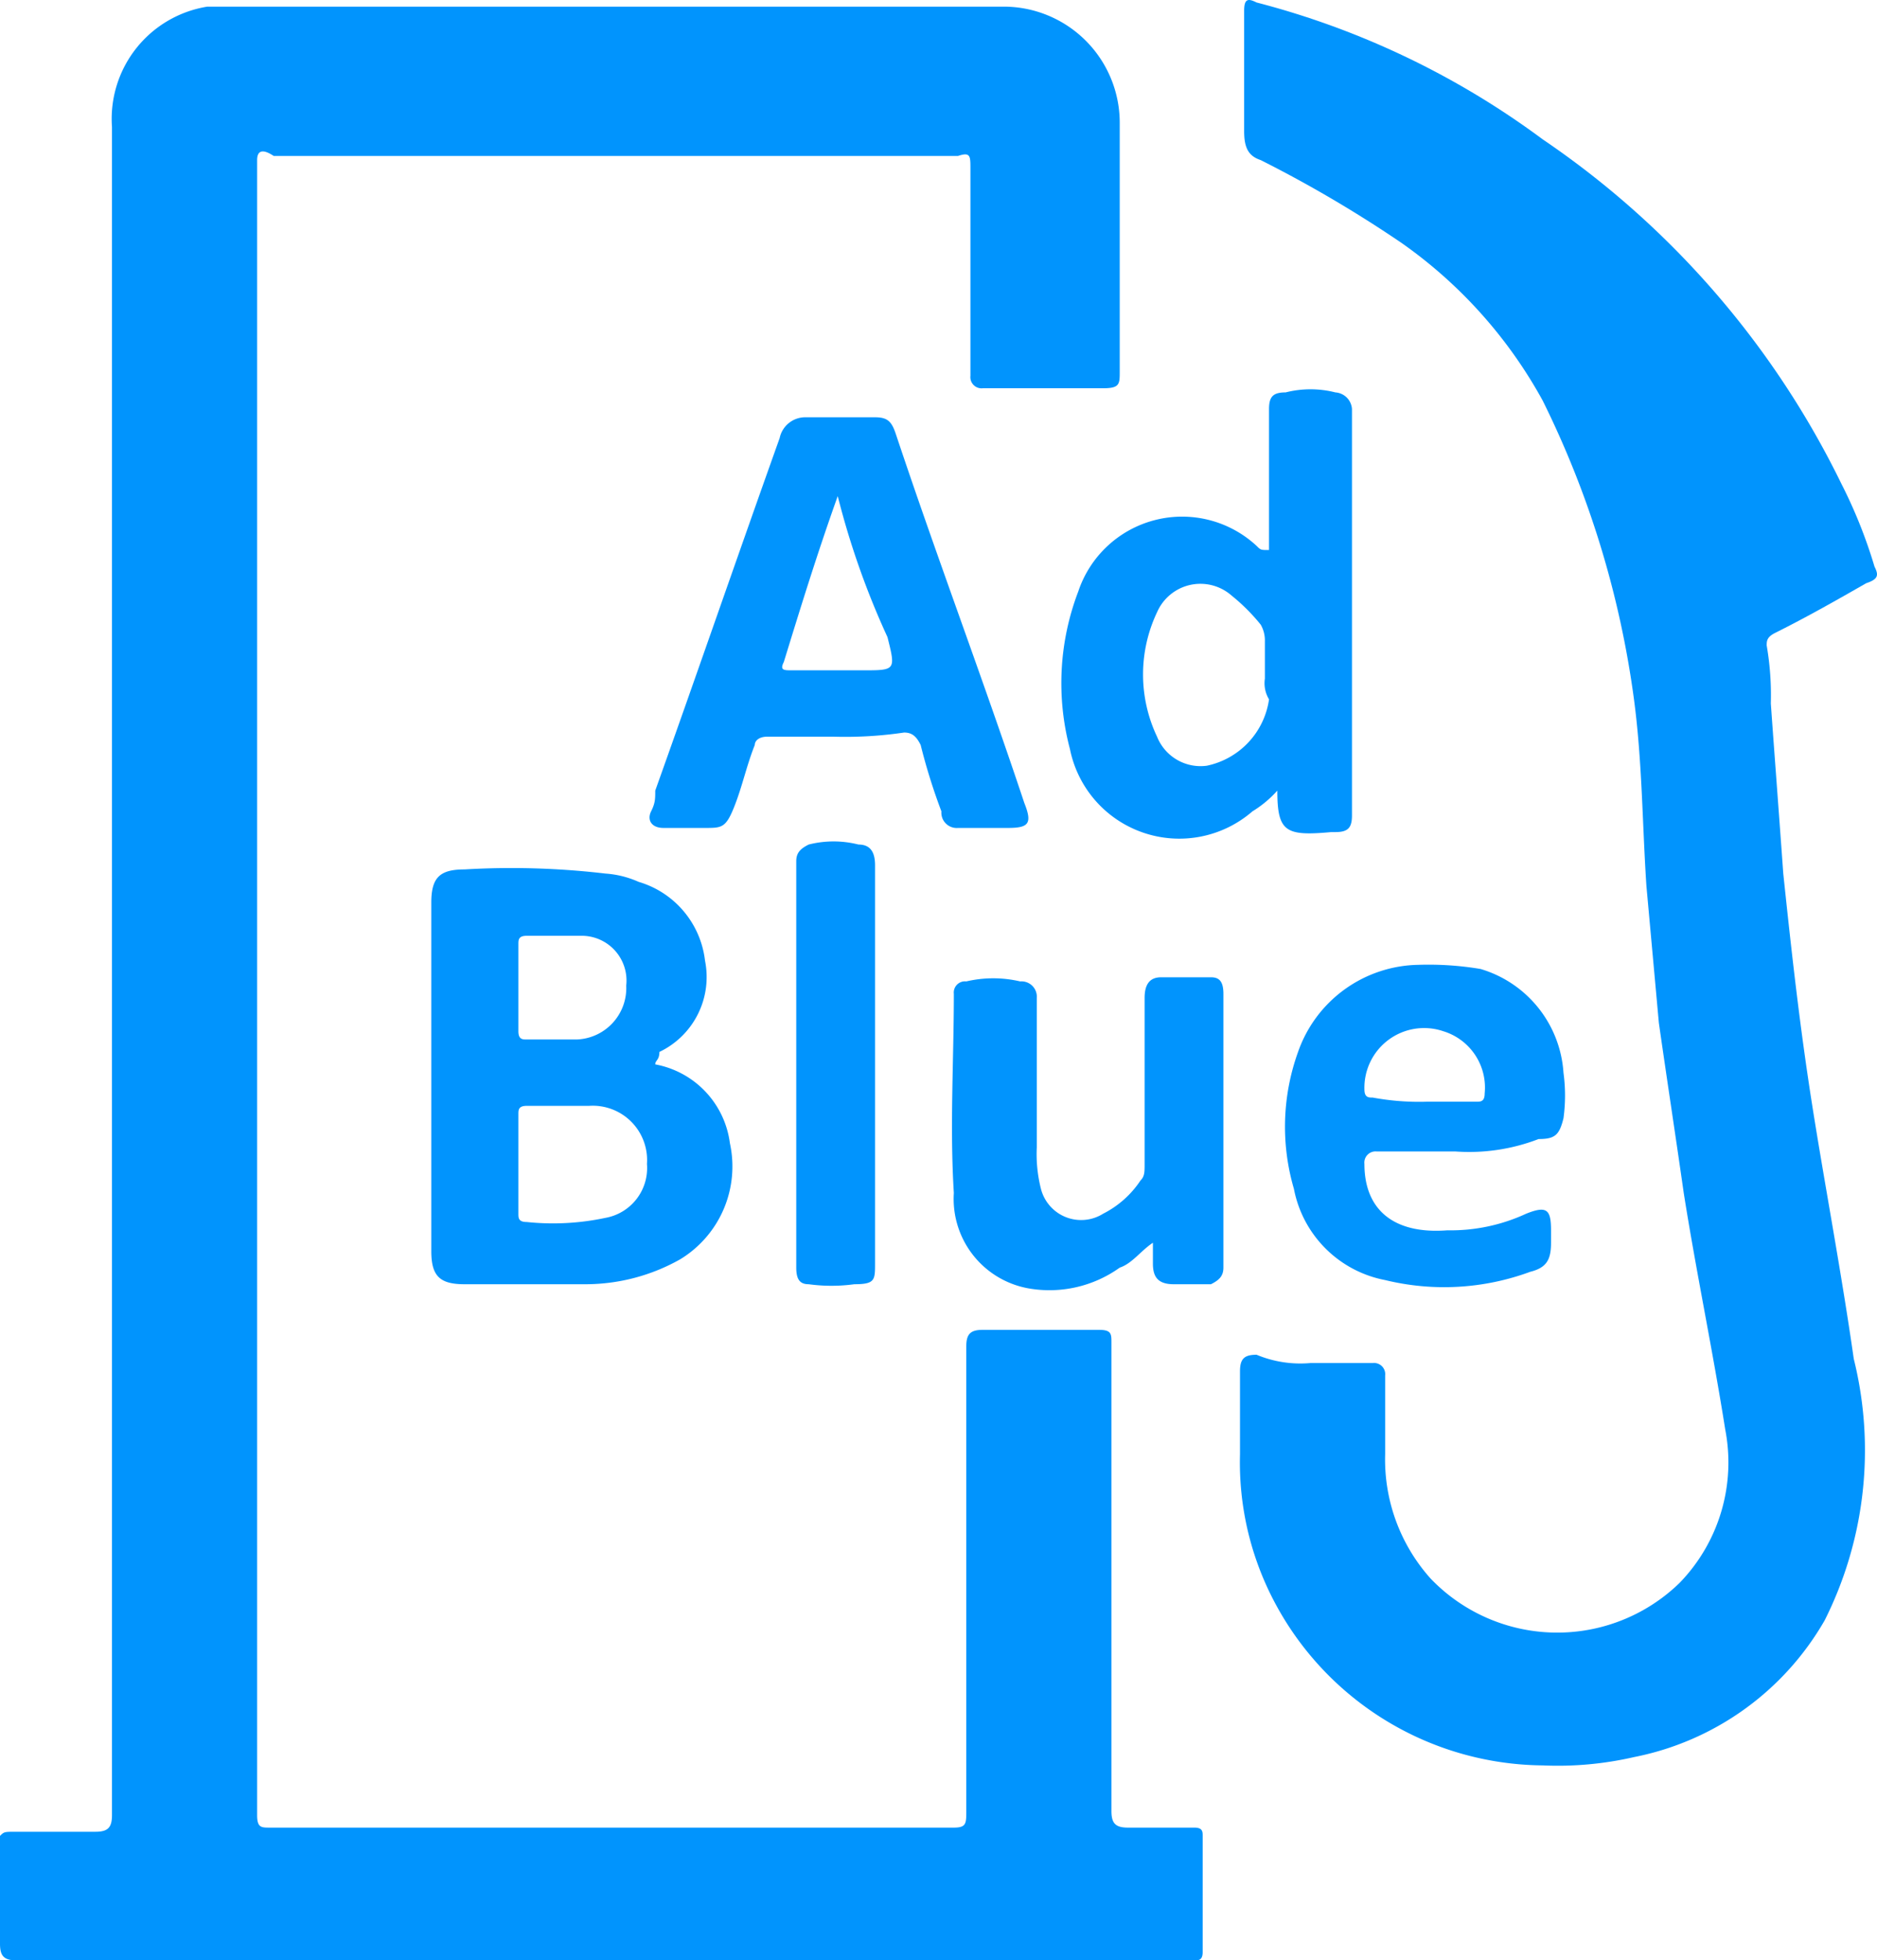
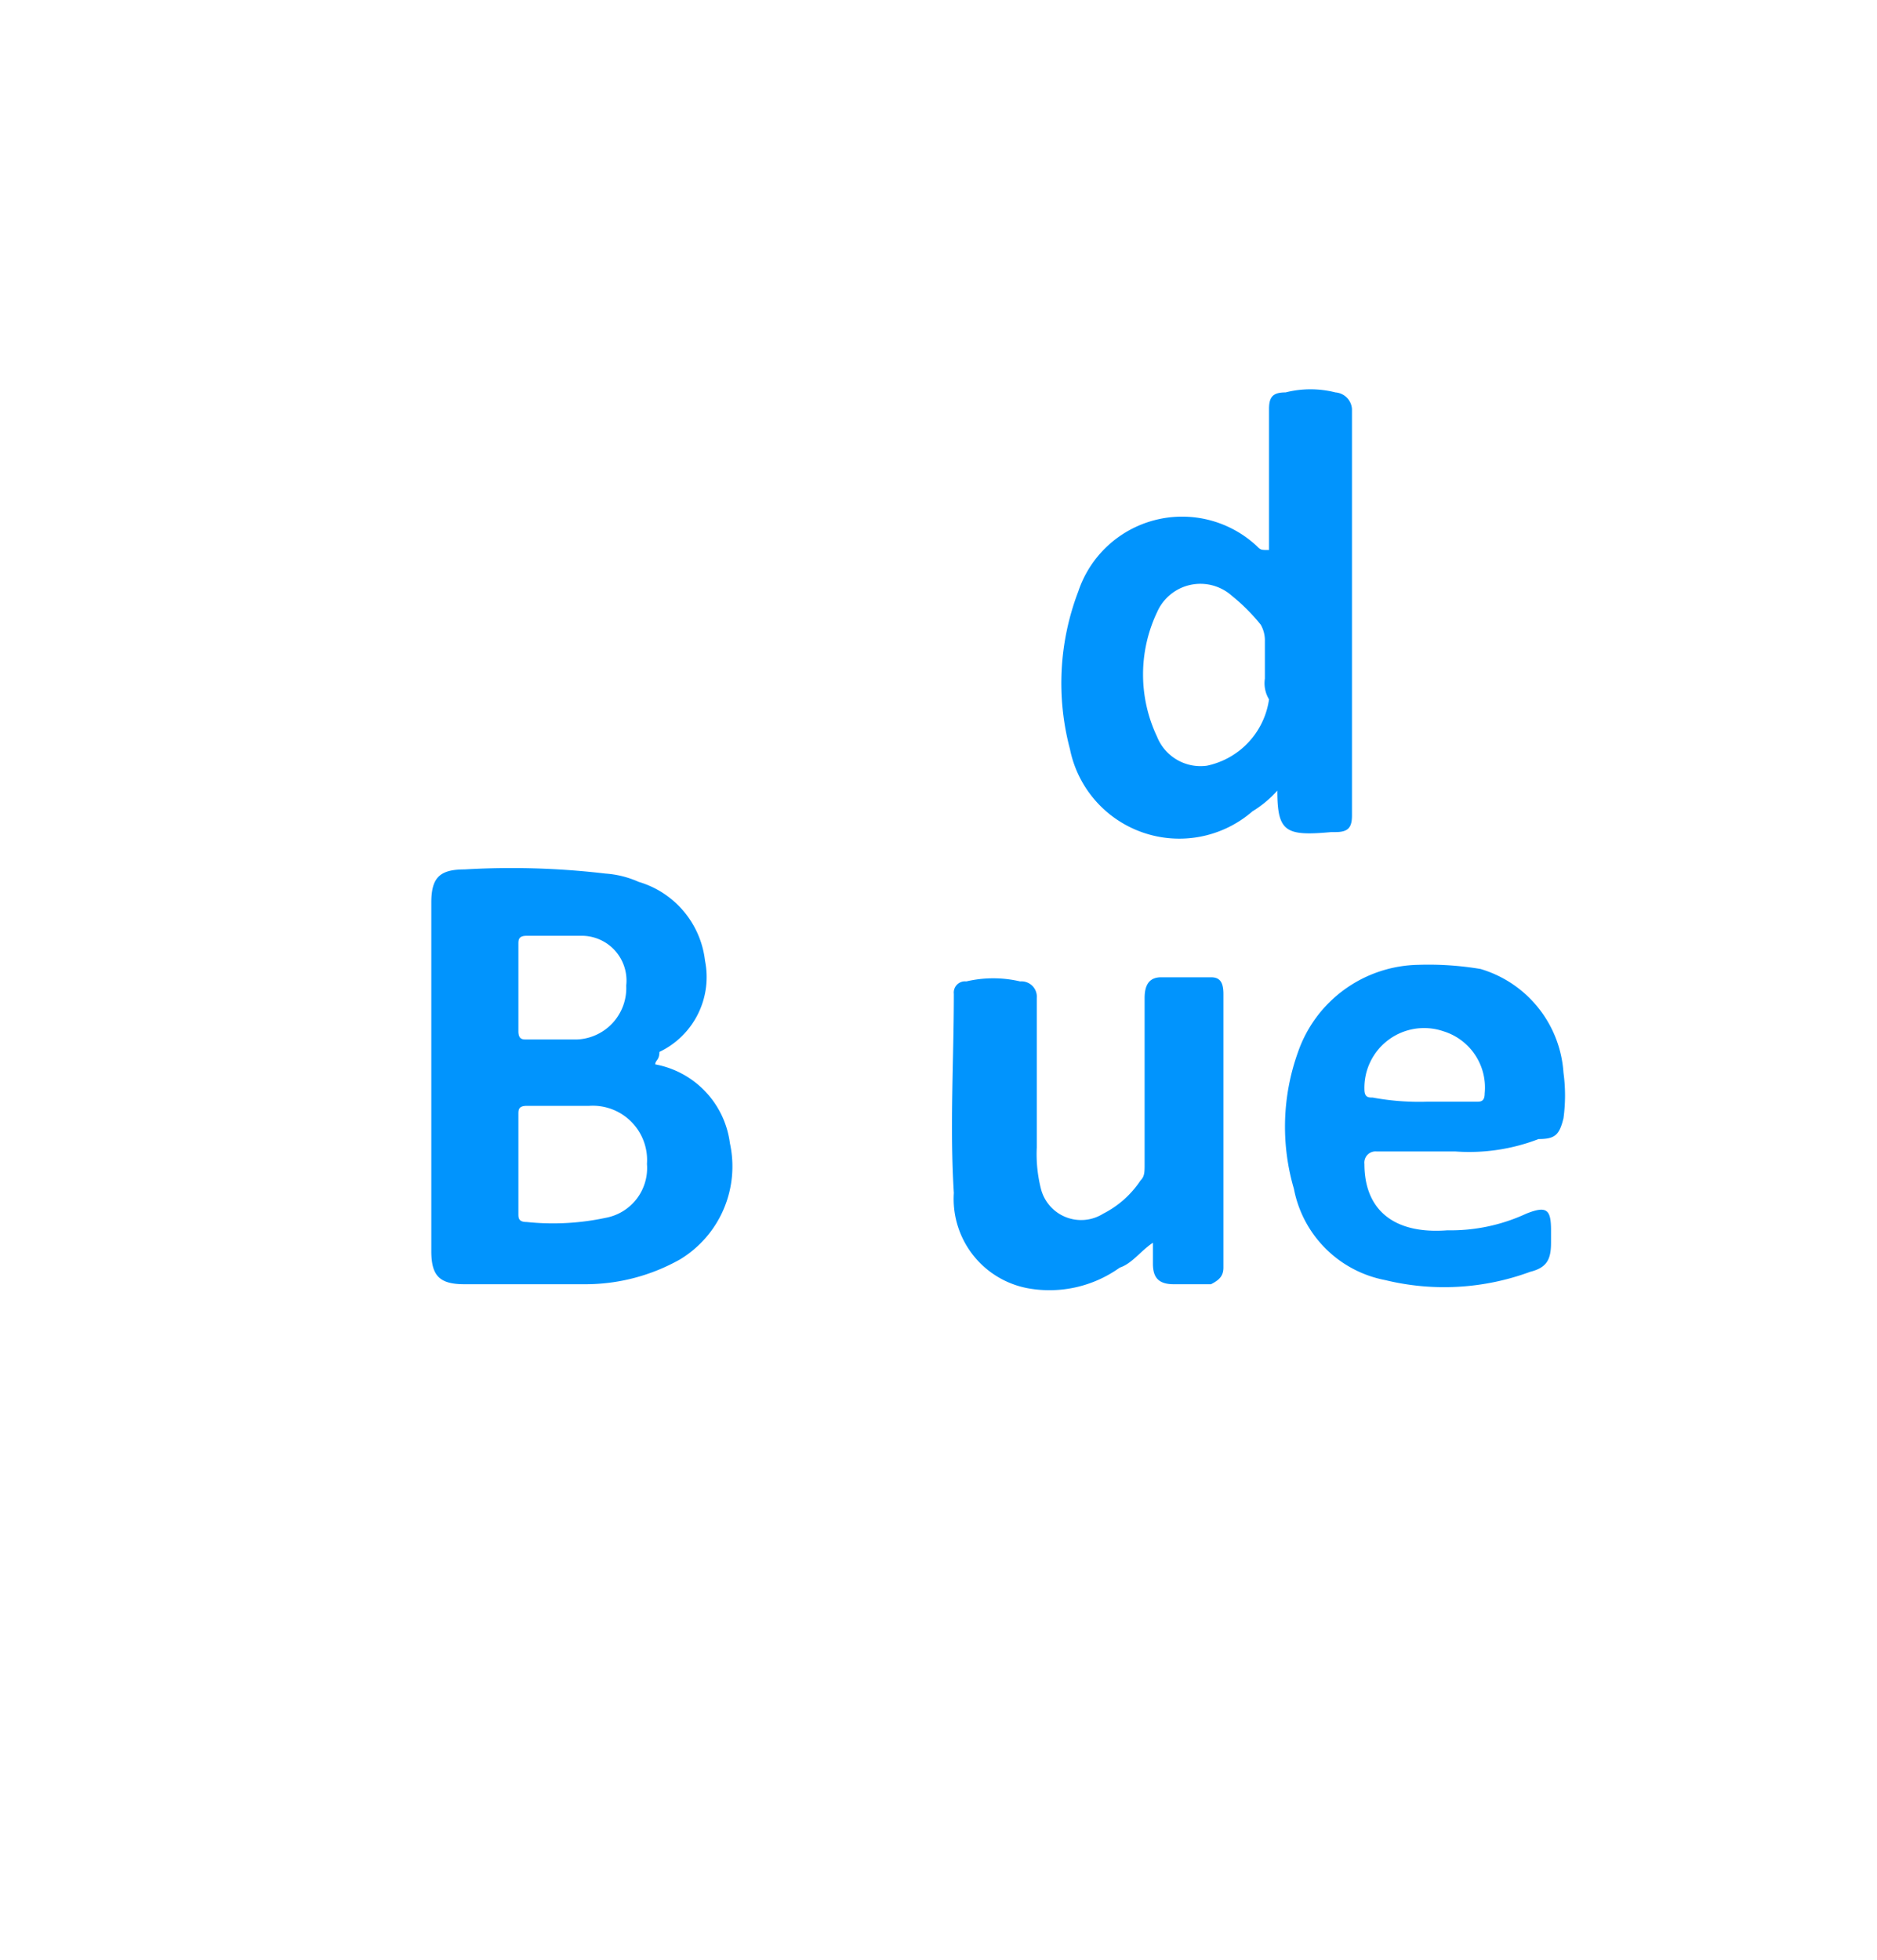
<svg xmlns="http://www.w3.org/2000/svg" viewBox="0 0 45.26 47.26">
  <defs>
    <style>.a{fill:#0194fd;}</style>
  </defs>
  <title>faviconf</title>
-   <path class="a" d="M3.4,27.2V6.9A2.74,2.74,0,0,1,5.7,4H24.9a2.8,2.8,0,0,1,2.8,2.8v6c0,.3,0,.4-.4.4H24.4a.27.27,0,0,1-.3-.3v-5c0-.3,0-.4-.3-.3H7.3c-.3-.2-.4-.1-.4.1V47.6c0,.3.1.3.3.3H23.7c.3,0,.3-.1.3-.4V36.3c0-.3.1-.4.4-.4h2.8c.3,0,.3.1.3.3V47.5c0,.3.1.4.4.4h1.6c.2,0,.2.1.2.2v2.8c0,.2-.1.2-.2.2H1.1c-.3,0-.4-.1-.4-.4V48.1c.1-.1.1-.1.4-.1H3c.3,0,.4-.1.4-.4Z" transform="translate(-0.7 -3.84)" />
-   <path class="a" d="M32.3,36.7h1.5a.27.27,0,0,1,.3.3v1.9a4.3,4.3,0,0,0,1.1,3,4.23,4.23,0,0,0,6,.1,4.17,4.17,0,0,0,1.1-3.7c-.3-1.9-.7-3.8-1-5.7-.2-1.4-.4-2.7-.6-4.1l-.3-3.3c-.1-1.5-.1-3-.3-4.5a23.1,23.1,0,0,0-2.2-7.2,11.25,11.25,0,0,0-3.4-3.8,30.11,30.11,0,0,0-3.4-2c-.3-.1-.4-.3-.4-.7V4.1c0-.3.1-.3.3-.2a20,20,0,0,1,6.9,3.3,21.33,21.33,0,0,1,7.2,8.3,11.92,11.92,0,0,1,.8,2c.1.2.1.3-.2.4-.7.4-1.4.8-2.2,1.2-.2.1-.2.2-.2.3a7.08,7.08,0,0,1,.1,1.4c.1,1.4.2,2.7.3,4.1.2,1.9.4,3.7.7,5.6s.7,4,1,6.1a9.14,9.14,0,0,1-.7,6.3,6.82,6.82,0,0,1-4.6,3.3,8.2,8.2,0,0,1-2.2.2,7.39,7.39,0,0,1-6.5-4,7.19,7.19,0,0,1-.8-3.5v-2c0-.3.1-.4.4-.4A2.74,2.74,0,0,0,32.3,36.7Z" transform="translate(-0.7 -3.84)" />
  <path class="a" d="M16.5,29.5a2.22,2.22,0,0,1,1.8,1.9,2.62,2.62,0,0,1-1.2,2.8,4.65,4.65,0,0,1-2.3.6H11.9c-.6,0-.8-.2-.8-.8V25.6c0-.6.2-.8.8-.8a19.33,19.33,0,0,1,3.4.1,2.35,2.35,0,0,1,.8.2A2.25,2.25,0,0,1,17.7,27a2,2,0,0,1-1.1,2.2C16.6,29.4,16.5,29.4,16.5,29.5Zm-3.3,2.4v1.2c0,.1,0,.2.2.2a6.08,6.08,0,0,0,1.9-.1,1.22,1.22,0,0,0,1-1.3,1.31,1.31,0,0,0-1.4-1.4H13.4c-.2,0-.2.1-.2.2Zm0-4.2v1c0,.2.1.2.2.2h1.2a1.24,1.24,0,0,0,1.2-1.3,1.08,1.08,0,0,0-1.1-1.2H13.4c-.2,0-.2.1-.2.2Z" transform="translate(-0.7 -3.84)" />
-   <path class="a" d="M20.8,21.6H19.2c-.2,0-.3.1-.3.2-.2.5-.3,1-.5,1.5s-.3.5-.7.5h-1c-.3,0-.4-.2-.3-.4s.1-.3.1-.5c1-2.8,2-5.7,3-8.5a.63.63,0,0,1,.6-.5h1.7c.3,0,.4.1.5.4,1,3,2.1,5.9,3.1,8.9.2.5.1.6-.4.6H23.8a.37.37,0,0,1-.4-.4,14.24,14.24,0,0,1-.5-1.6c-.1-.2-.2-.3-.4-.3A9.7,9.7,0,0,1,20.8,21.6Zm.1-5.8c-.5,1.4-.9,2.7-1.3,4-.1.2,0,.2.2.2h1.7c.8,0,.8,0,.6-.8A19.57,19.57,0,0,1,20.9,15.8Z" transform="translate(-0.7 -3.84)" />
  <path class="a" d="M31.5,22.9a2.65,2.65,0,0,1-.6.5,2.69,2.69,0,0,1-4.4-1.5,6.19,6.19,0,0,1,.2-3.8A2.64,2.64,0,0,1,31,17c.1.1.1.1.3.1V13.7c0-.3.1-.4.4-.4a2.44,2.44,0,0,1,1.2,0,.43.43,0,0,1,.4.4v9.8c0,.3-.1.4-.4.4h-.1C31.7,24,31.5,23.9,31.5,22.9Zm-.3-2.7v-.9a.76.76,0,0,0-.1-.4,4.62,4.62,0,0,0-.7-.7,1.14,1.14,0,0,0-1.8.4,3.5,3.5,0,0,0,0,3,1.13,1.13,0,0,0,1.2.7,1.91,1.91,0,0,0,1.5-1.6A.75.75,0,0,1,31.2,20.2Z" transform="translate(-0.7 -3.84)" />
  <path class="a" d="M35.8,31.6H33.9a.27.27,0,0,0-.3.3c0,1.1.7,1.7,2,1.6a4.33,4.33,0,0,0,1.9-.4c.5-.2.6-.1.6.4v.3c0,.4-.1.6-.5.7a6,6,0,0,1-3.5.2,2.77,2.77,0,0,1-2.2-2.2,5.32,5.32,0,0,1,.1-3.3,3.13,3.13,0,0,1,2.9-2.1,7.57,7.57,0,0,1,1.5.1,2.8,2.8,0,0,1,2,2.5,4.05,4.05,0,0,1,0,1.1c-.1.4-.2.5-.6.5a4.65,4.65,0,0,1-2,.3Zm-.7-1.2h1.2c.1,0,.2,0,.2-.2a1.42,1.42,0,0,0-1-1.5,1.44,1.44,0,0,0-1.9,1.4c0,.2.1.2.2.2A6.15,6.15,0,0,0,35.1,30.4Z" transform="translate(-0.7 -3.84)" />
  <path class="a" d="M28.5,33.8c-.3.2-.5.5-.8.6a2.91,2.91,0,0,1-2.2.5,2.19,2.19,0,0,1-1.8-2.3c-.1-1.6,0-3.2,0-4.8a.27.27,0,0,1,.3-.3,2.85,2.85,0,0,1,1.3,0,.37.37,0,0,1,.4.4v3.6a3.4,3.4,0,0,0,.1,1,1,1,0,0,0,1.5.6,2.36,2.36,0,0,0,.9-.8c.1-.1.1-.2.1-.4v-4c0-.3.1-.5.4-.5h1.2c.2,0,.3.1.3.4v6.6c0,.2-.1.3-.3.4H29c-.4,0-.5-.2-.5-.5Z" transform="translate(-0.7 -3.84)" />
-   <path class="a" d="M21.8,29.6v4.7c0,.4,0,.5-.5.5a4.05,4.05,0,0,1-1.1,0c-.2,0-.3-.1-.3-.4V24.6c0-.2.1-.3.3-.4a2.44,2.44,0,0,1,1.2,0c.3,0,.4.2.4.5Z" transform="translate(-0.7 -3.84)" />
</svg>